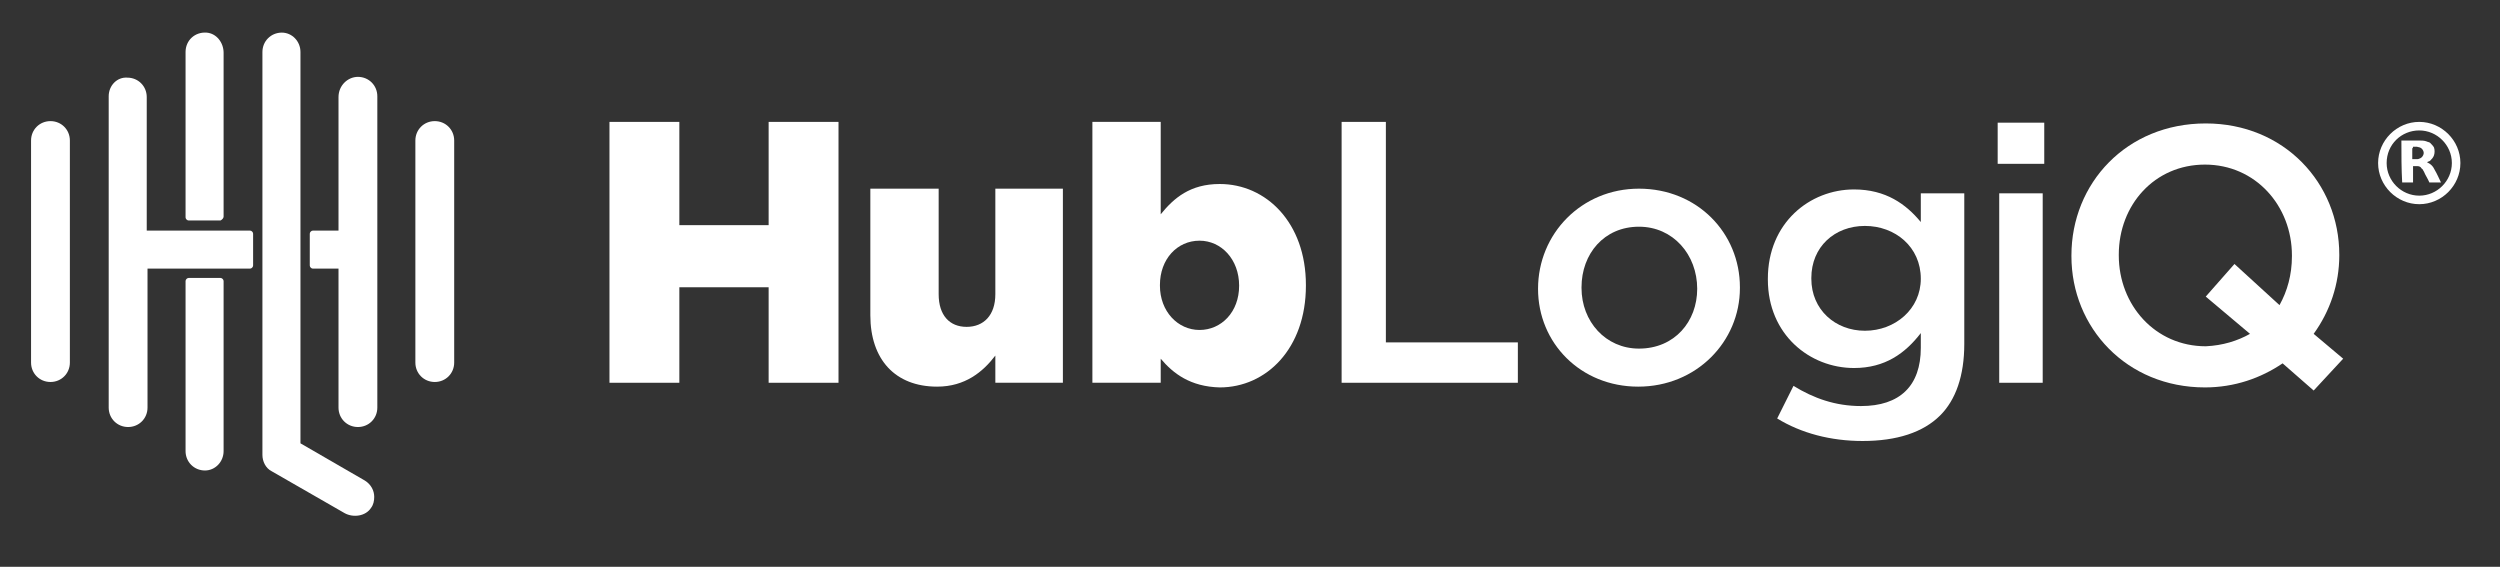
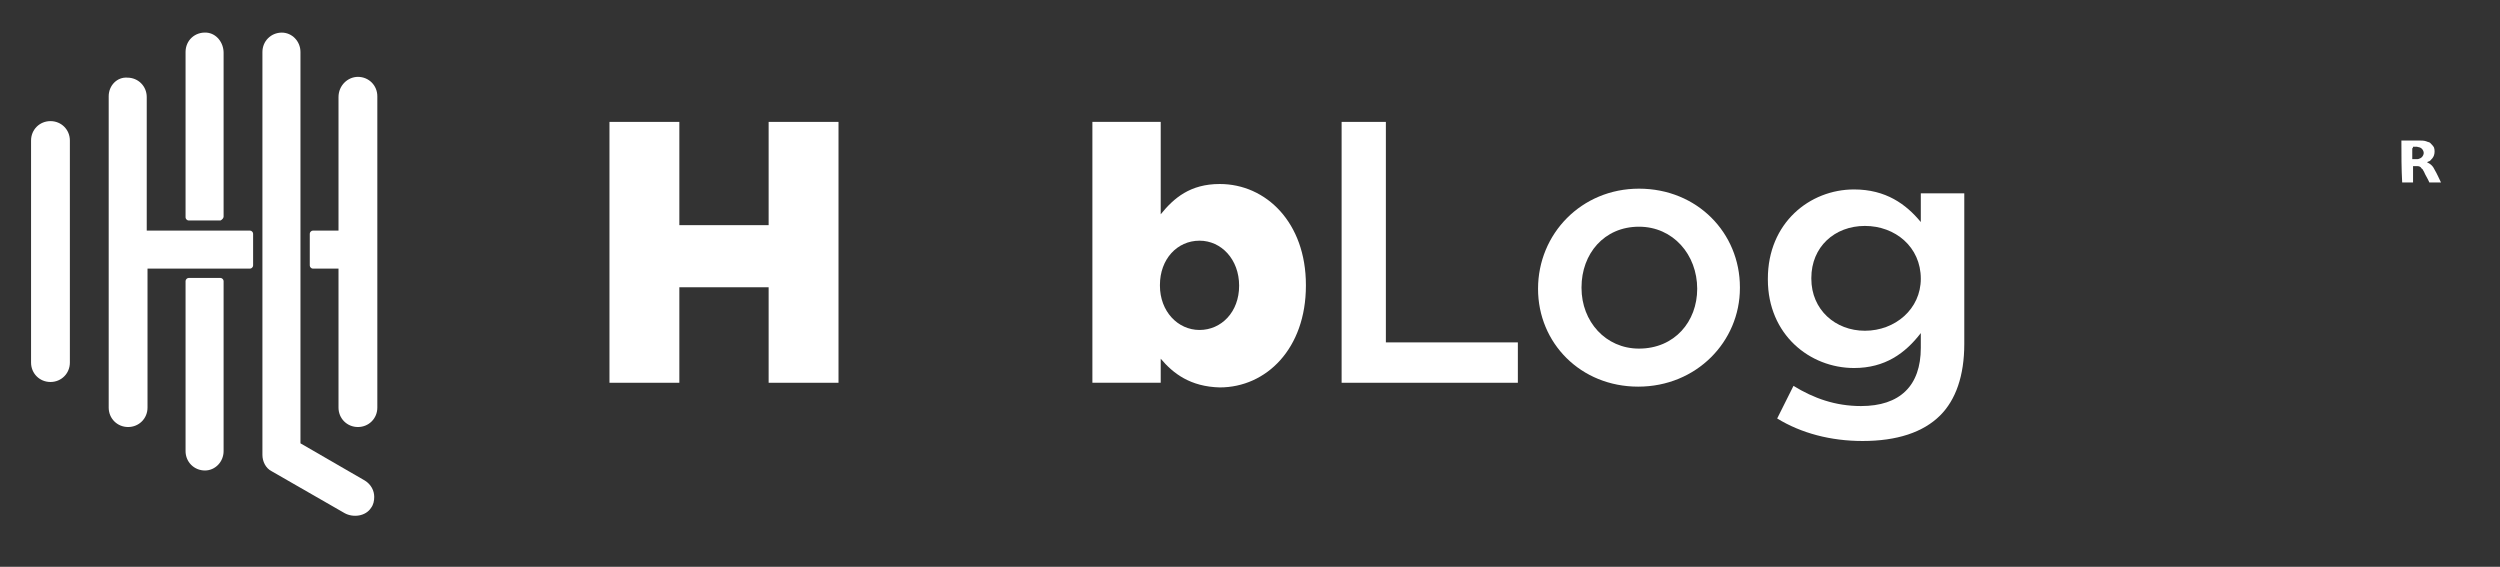
<svg xmlns="http://www.w3.org/2000/svg" id="Laag_1" x="0px" y="0px" viewBox="0 0 322 73" style="enable-background:new 0 0 322 73;" xml:space="preserve">
  <rect x="0" y="0" width="322" height="73" fill="#333333" stroke="none" />
  <style type="text/css">	.st0{fill:#FFFFFF;}</style>
  <g>
    <path class="st0" d="M14,12.4v40.1c0,1.4,1.1,2.5,2.5,2.5l0,0c1.4,0,2.5-1.1,2.5-2.5V34.6h13.2c0.2,0,0.4-0.2,0.4-0.4v-4.1   c0-0.2-0.2-0.4-0.4-0.4H18.9V12.5c0-1.4-1.1-2.5-2.5-2.5l0,0C15.1,9.9,14,11,14,12.4z" />
    <g>
      <path class="st0" d="M78.5,15.7h9V29H99V15.7h9v33.6h-9V37H87.5v12.3h-9V15.7z" />
-       <path class="st0" d="M112.1,40.6V24.3h8.8v13.6c0,2.7,1.4,4.2,3.6,4.2s3.7-1.5,3.7-4.2V24.3h8.7v25h-8.7v-3.5    c-1.6,2.1-3.9,4-7.5,4C115.3,49.8,112.1,46.3,112.1,40.6z" />
      <path class="st0" d="M149.5,46.2v3.1h-8.8V15.7h8.8v11.9c1.7-2.1,3.8-3.9,7.6-3.9c6,0,11.1,5,11.1,13v0.1    c0,8.1-5.1,13.1-11.1,13.1C153.3,49.8,151.1,48.1,149.5,46.2z M159.6,36.8L159.6,36.8c0-3.4-2.3-5.8-5.1-5.8    c-2.9,0-5.1,2.4-5.1,5.7v0.1c0,3.3,2.3,5.7,5.1,5.7C157.3,42.5,159.6,40.2,159.6,36.8z" />
      <path class="st0" d="M172.8,15.7h5.7v28.4h17v5.2h-22.7V15.7z" />
      <path class="st0" d="M198.1,37.2L198.1,37.2c0-7.1,5.6-12.9,13-12.9c7.5,0,13,5.7,13,12.7v0.1c0,6.9-5.6,12.7-13.1,12.7    C203.6,49.8,198.1,44.2,198.1,37.2z M218.6,37.2L218.6,37.2c0-4.4-3.1-8-7.5-8c-4.5,0-7.4,3.5-7.4,7.8v0.1c0,4.3,3.1,7.8,7.4,7.8    C215.7,44.9,218.6,41.4,218.6,37.2z" />
      <path class="st0" d="M228.9,53.9l2.1-4.2c2.6,1.6,5.4,2.6,8.7,2.6c5,0,7.7-2.6,7.7-7.5v-1.9c-2,2.6-4.6,4.5-8.6,4.5    c-5.7,0-11.1-4.3-11.1-11.4v-0.1c0-7.2,5.4-11.5,11.1-11.5c4.1,0,6.7,1.9,8.6,4.2v-3.7h5.6v19.4c0,4.1-1.1,7.2-3.1,9.2    c-2.2,2.2-5.6,3.3-10,3.3C235.8,56.8,232,55.8,228.9,53.9z M247.4,35.9L247.4,35.9c0-4.1-3.3-6.8-7.2-6.8c-3.9,0-6.9,2.7-6.9,6.7    v0.1c0,4,3.1,6.7,6.9,6.7C244.1,42.6,247.4,39.8,247.4,35.9z" />
-       <path class="st0" d="M257.3,15.8h6v5.3h-6V15.8z M257.5,24.9h5.6v24.4h-5.6V24.9z" />
-       <path class="st0" d="M298,50.3l-4-3.5c-2.8,1.9-6.2,3.1-10,3.1c-10.1,0-17.2-7.7-17.2-16.9v-0.1c0-9.3,7.1-17,17.3-17    c10.1,0,17.2,7.7,17.2,16.9v0.1c0,3.7-1.2,7.2-3.3,10.1l3.8,3.2L298,50.3z M289.8,43l-5.7-4.8l3.7-4.2l5.8,5.3    c1-1.8,1.6-3.9,1.6-6.3v-0.1c0-6.4-4.7-11.7-11.2-11.7s-11.1,5.2-11.1,11.6v0.1c0,6.4,4.7,11.7,11.2,11.7    C286.3,44.5,288.2,43.9,289.8,43z" />
    </g>
-     <path class="st0" d="M58.5,18.1v28.6c0,1.4-1.1,2.5-2.5,2.5l0,0c-1.4,0-2.5-1.1-2.5-2.5V18.1c0-1.4,1.1-2.5,2.5-2.5l0,0   C57.4,15.6,58.5,16.7,58.5,18.1z" />
    <path class="st0" d="M9,18.1v28.6c0,1.4-1.1,2.5-2.5,2.5l0,0c-1.4,0-2.5-1.1-2.5-2.5V18.1c0-1.4,1.1-2.5,2.5-2.5l0,0   C7.9,15.6,9,16.7,9,18.1z" />
    <path class="st0" d="M46.1,9.9c1.4,0,2.5,1.1,2.5,2.5v40.1c0,1.4-1.1,2.5-2.5,2.5l0,0c-1.4,0-2.5-1.1-2.5-2.5V34.6h-3.3   c-0.2,0-0.4-0.2-0.4-0.4v-4.1c0-0.2,0.2-0.4,0.4-0.4h3.3V12.5C43.6,11,44.8,9.9,46.1,9.9L46.1,9.9z" />
    <path class="st0" d="M28.8,27.9V6.8c0-1.3-0.9-2.5-2.2-2.6c-1.5-0.1-2.7,1-2.7,2.5V28c0,0.2,0.2,0.4,0.4,0.4h4.1   C28.6,28.3,28.8,28.1,28.8,27.9z" />
    <g>
      <path class="st0" d="M28.8,58.1V36.2c0-0.2-0.2-0.4-0.4-0.4h-4.1c-0.2,0-0.4,0.2-0.4,0.4v21.9c0,1.4,1.1,2.5,2.5,2.5l0,0    C27.7,60.6,28.8,59.5,28.8,58.1z" />
    </g>
    <path class="st0" d="M38.7,6.7v50.4l8.3,4.8c0.8,0.5,1.2,1.3,1.2,2.1c0,0.5-0.1,1-0.4,1.4c-0.7,1.1-2.3,1.3-3.4,0.7L35,60.7   c-0.8-0.4-1.2-1.3-1.2-2.1V6.7c0-1.4,1.1-2.5,2.5-2.5l0,0C37.6,4.2,38.7,5.3,38.7,6.7z" />
  </g>
-   <path class="st0" d="M306.3,21c0-2.9,2.4-5.3,5.3-5.3s5.3,2.4,5.3,5.3c0,2.9-2.4,5.3-5.3,5.3S306.3,23.9,306.3,21z M307.4,21  c0,2.3,1.9,4.2,4.2,4.2c2.3,0,4.2-1.9,4.2-4.2s-1.9-4.2-4.2-4.2S307.4,18.6,307.4,21z" />
  <path class="st0" d="M309.3,18.1L309.3,18.1c0.8,0,1.5,0,2.3,0c0.3,0,0.6,0,0.9,0.1c0.2,0.1,0.4,0.1,0.5,0.2  c0.2,0.2,0.4,0.4,0.5,0.6c0.1,0.3,0.1,0.7,0,1s-0.3,0.5-0.5,0.7c-0.1,0.1-0.3,0.1-0.4,0.2l0,0l0,0c0.2,0.1,0.4,0.2,0.6,0.4  s0.3,0.4,0.4,0.6c0.3,0.5,0.5,1,0.8,1.6l0,0l0,0c-0.5,0-1,0-1.5,0l0,0c-0.2-0.5-0.5-0.9-0.7-1.4c-0.1-0.1-0.1-0.3-0.3-0.4  c-0.1-0.2-0.3-0.3-0.5-0.3c-0.1,0-0.3,0-0.4,0s-0.1,0-0.2,0c0,0.7,0,1.4,0,2.1c-0.5,0-1,0-1.4,0C309.3,21.8,309.3,19.9,309.3,18.1z   M310.7,19.1c0,0.5,0,0.9,0,1.4l0,0c0.2,0,0.4,0,0.6,0c0.1,0,0.2,0,0.4-0.1c0.2-0.1,0.3-0.2,0.4-0.4s0.1-0.4,0-0.6  c-0.1-0.2-0.2-0.3-0.4-0.4c-0.1,0-0.3-0.1-0.4-0.1c-0.2,0-0.4,0-0.5,0C310.8,19.1,310.7,19.1,310.7,19.1z" />
</svg>